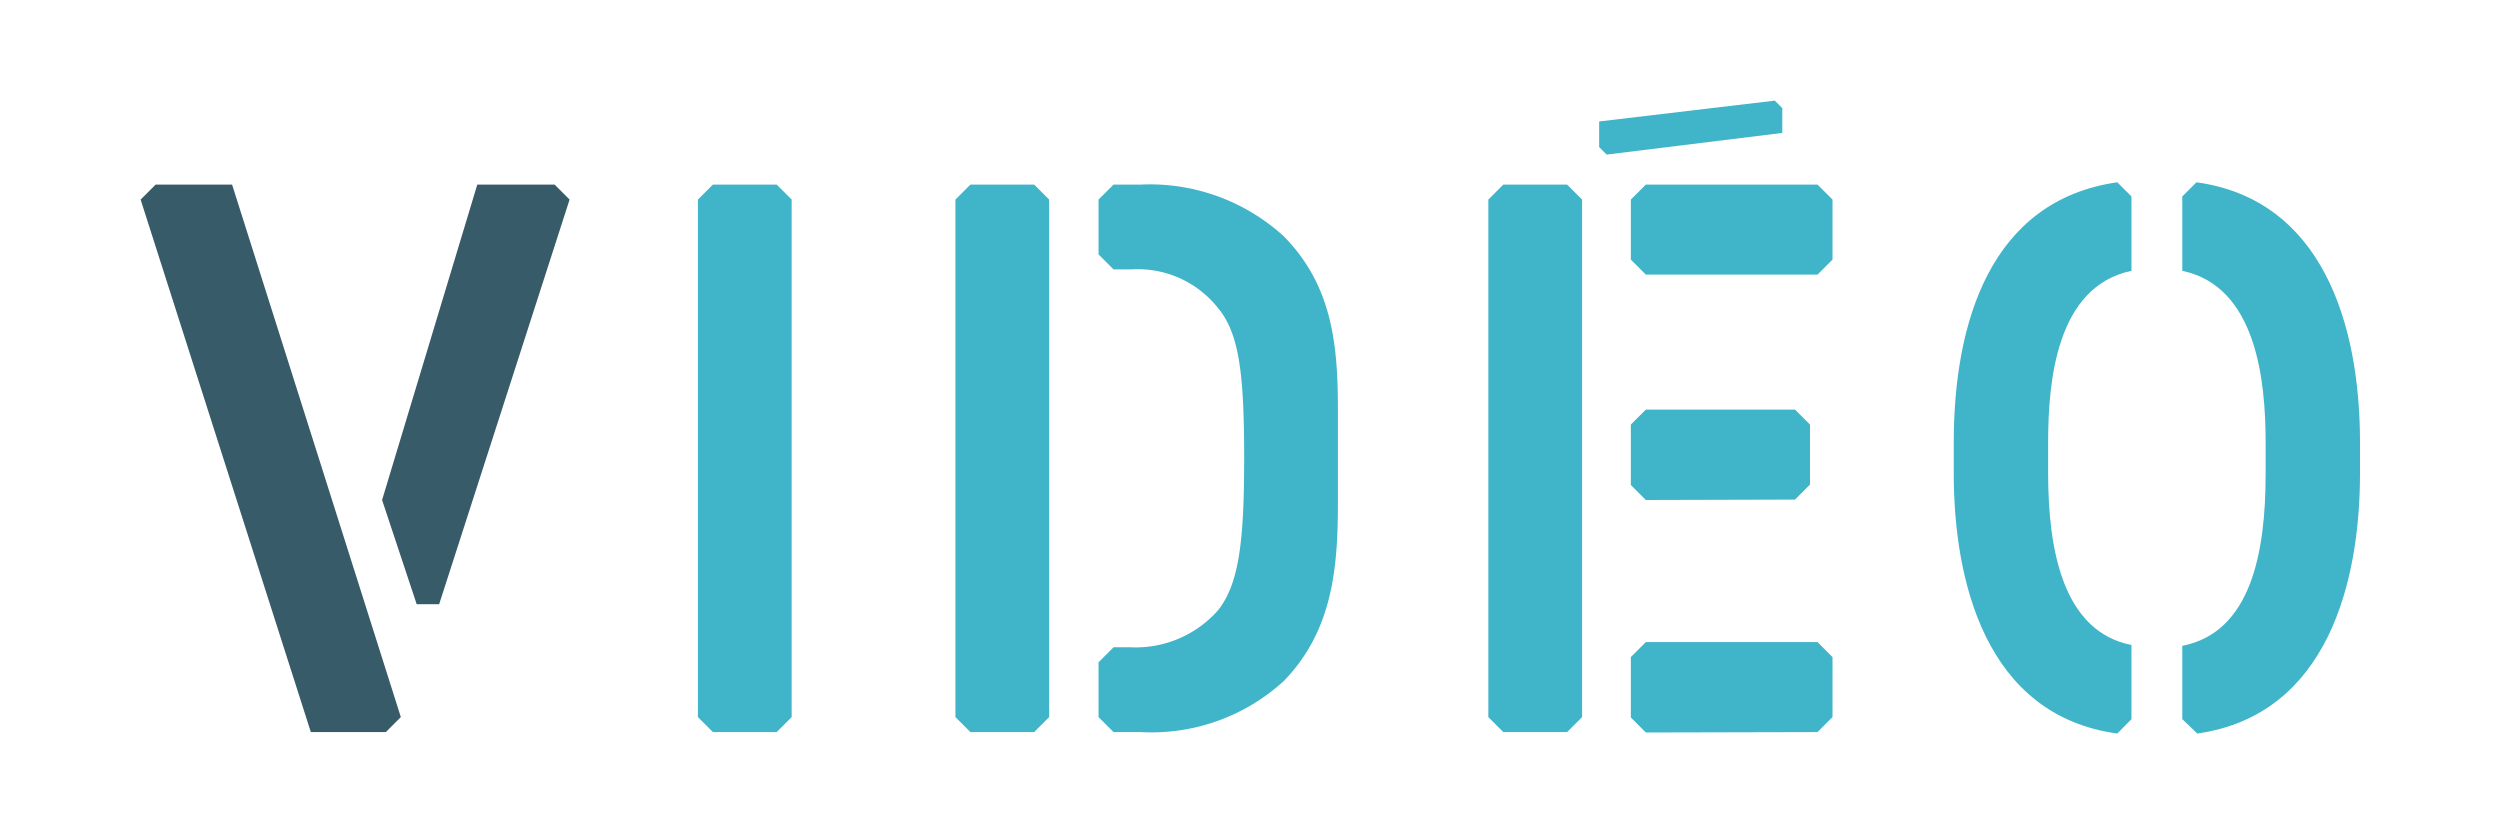
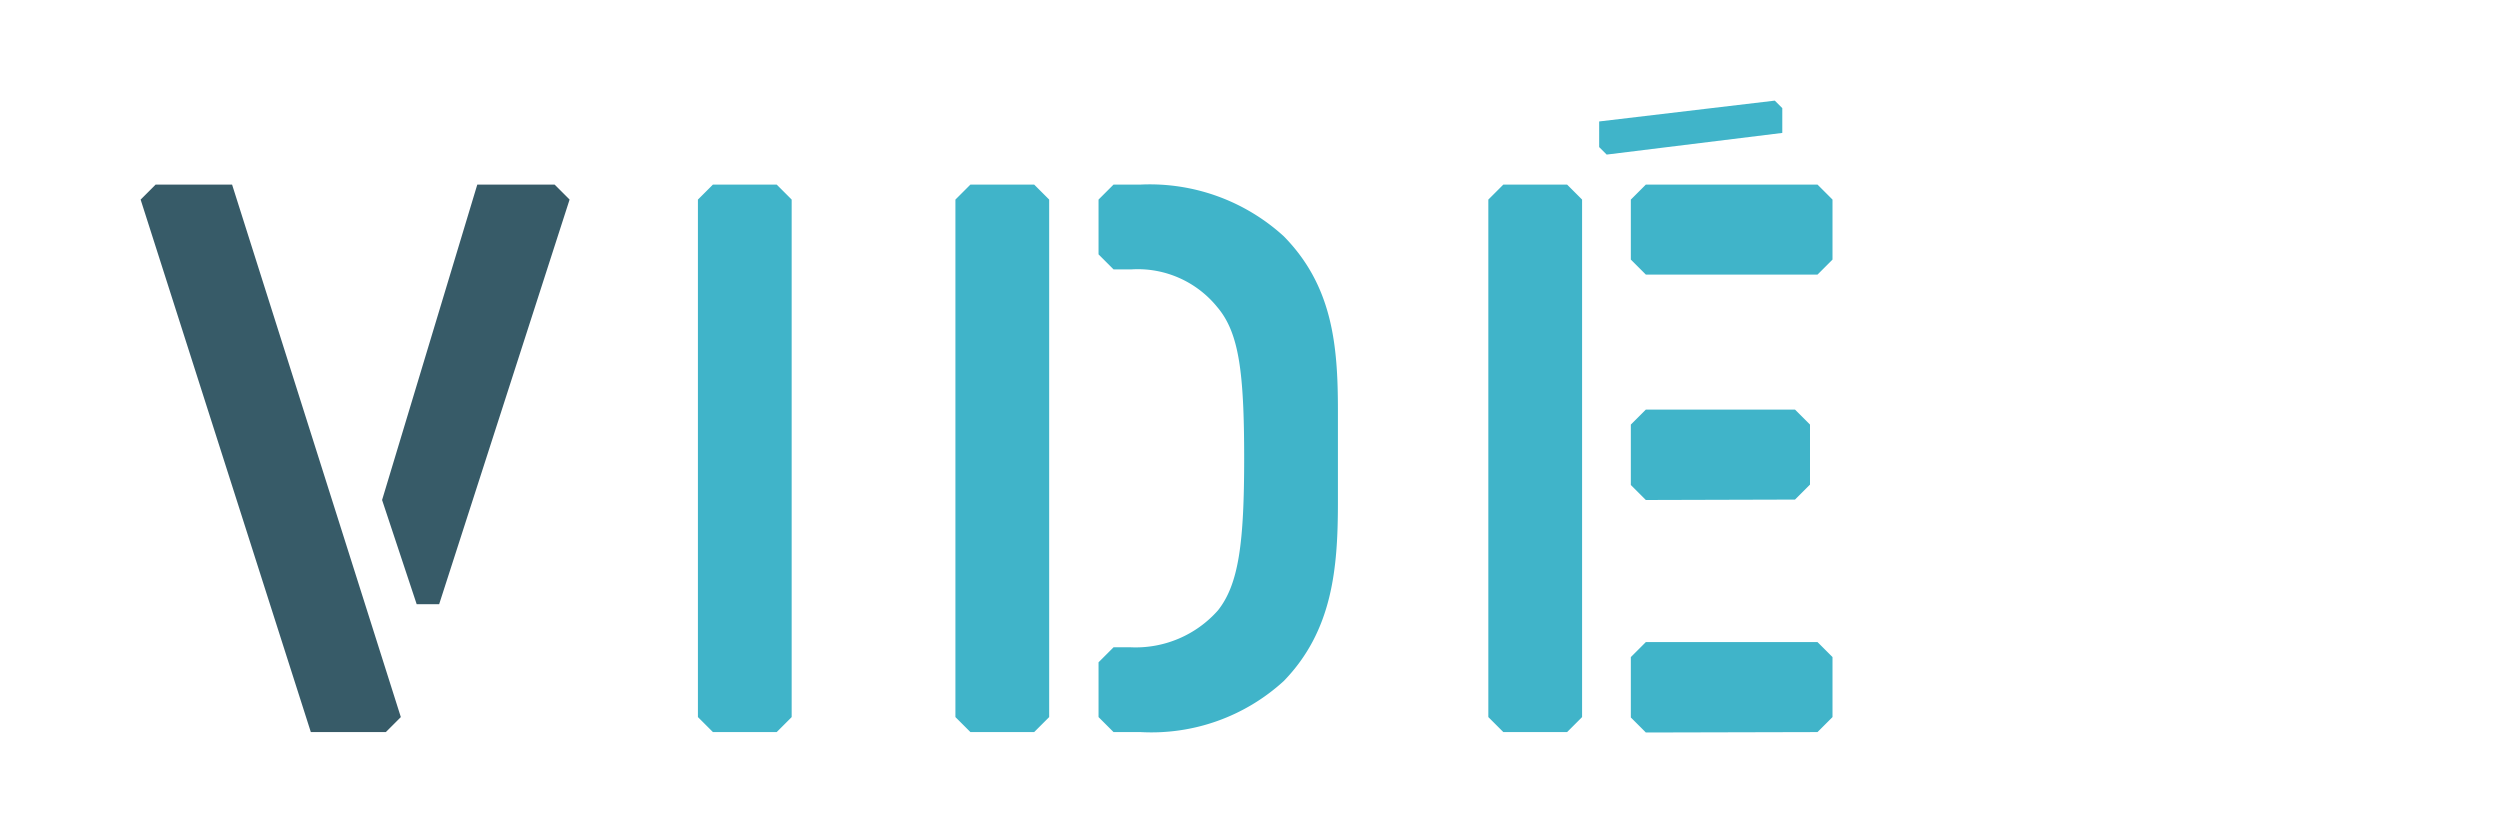
<svg xmlns="http://www.w3.org/2000/svg" viewBox="0 0 120 40">
  <defs>
    <style>.cls-1{fill:#375b68;}.cls-2{fill:#40b4c9;}</style>
  </defs>
  <g id="MAQ">
    <path class="cls-1" d="M19.24,34.42l-.72.72h-3.6L6.75,9.58l.72-.72h3.67ZM21.08,29H20l-1.66-5L22.91,8.86h3.71l.72.72Z" />
    <path class="cls-2" d="M38,34.42l-.72.72H34.22l-.72-.72V9.58l.72-.72h3.06l.72.72Z" />
    <path class="cls-2" d="M50.36,34.42l-.72.72H46.58l-.72-.72V9.58l.72-.72h3.06l.72.72Zm3.92-3.35a5.27,5.27,0,0,0,4.18-1.77c1-1.26,1.26-3.24,1.26-7.3,0-4.21-.26-6.05-1.3-7.27a4.91,4.91,0,0,0-4.1-1.8h-.87l-.72-.72V9.58l.72-.72h1.3a9.54,9.54,0,0,1,6.87,2.48c2.34,2.38,2.6,5.22,2.6,8.35v4.43c0,3.17-.26,6.16-2.6,8.57a9.41,9.41,0,0,1-6.87,2.45h-1.3l-.72-.72V31.79l.72-.72Z" />
    <path class="cls-2" d="M75.94,34.42l-.72.72H72.16l-.72-.72V9.58l.72-.72h3.06l.72.72Zm1.18-27-.36-.36V5.83l8.43-1,.36.36V6.38ZM79,13.18l-.72-.72V9.58L79,8.86h8.24l.72.72v2.88l-.72.72ZM79,24l-.72-.72V20.38l.72-.72h7.16l.72.72v2.88l-.72.72Zm0,11.16-.72-.72V31.54l.72-.72h8.24l.72.72v2.88l-.72.72Z" />
-     <path class="cls-2" d="M98.31,22.72c0,3.7.72,7.59,4,8.24v3.56l-.68.69c-6.34-.87-7.85-7.35-7.85-12.49V21.24c0-5.76,1.76-11.62,7.85-12.49l.68.68V13c-3.6.75-4,5.29-4,8.24Zm10.44-1.48c0-2.95-.43-7.49-4-8.24V9.43l.68-.68c6,.83,7.85,6.73,7.85,12.49v1.48c0,5.14-1.51,11.59-7.81,12.49l-.72-.69V31c3.31-.65,4-4.5,4-8.24Z" />
  </g>
</svg>